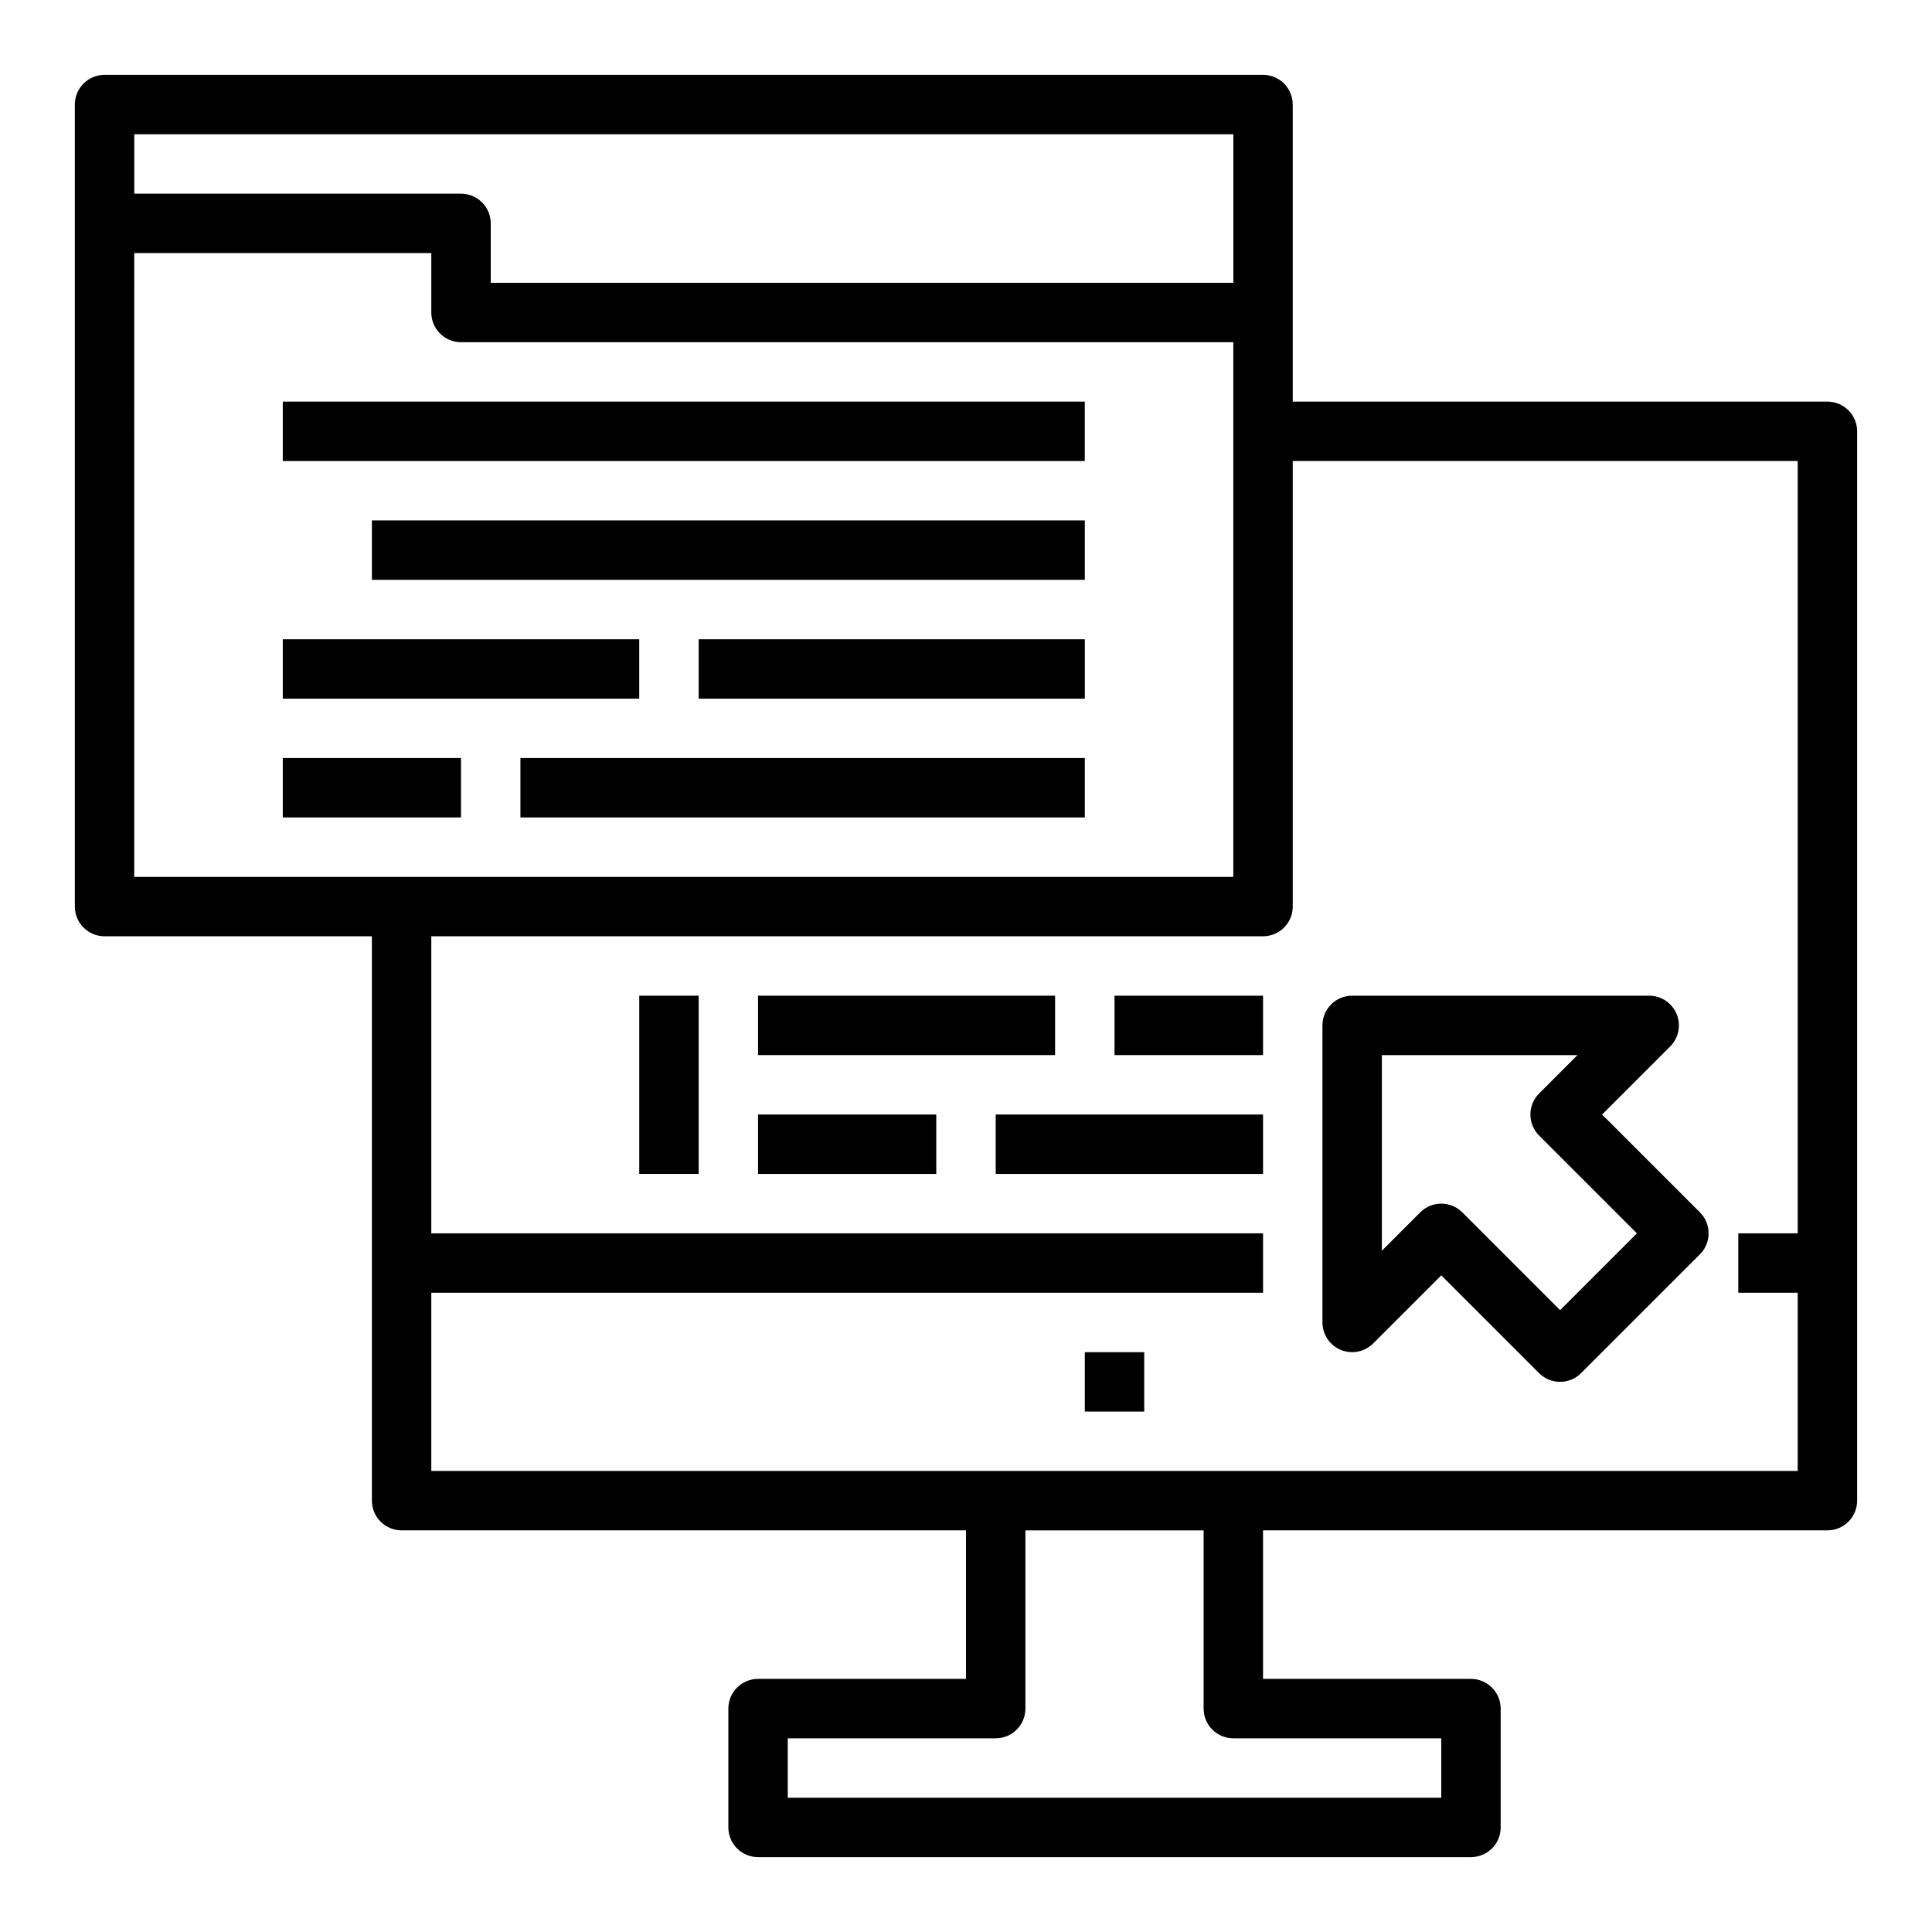
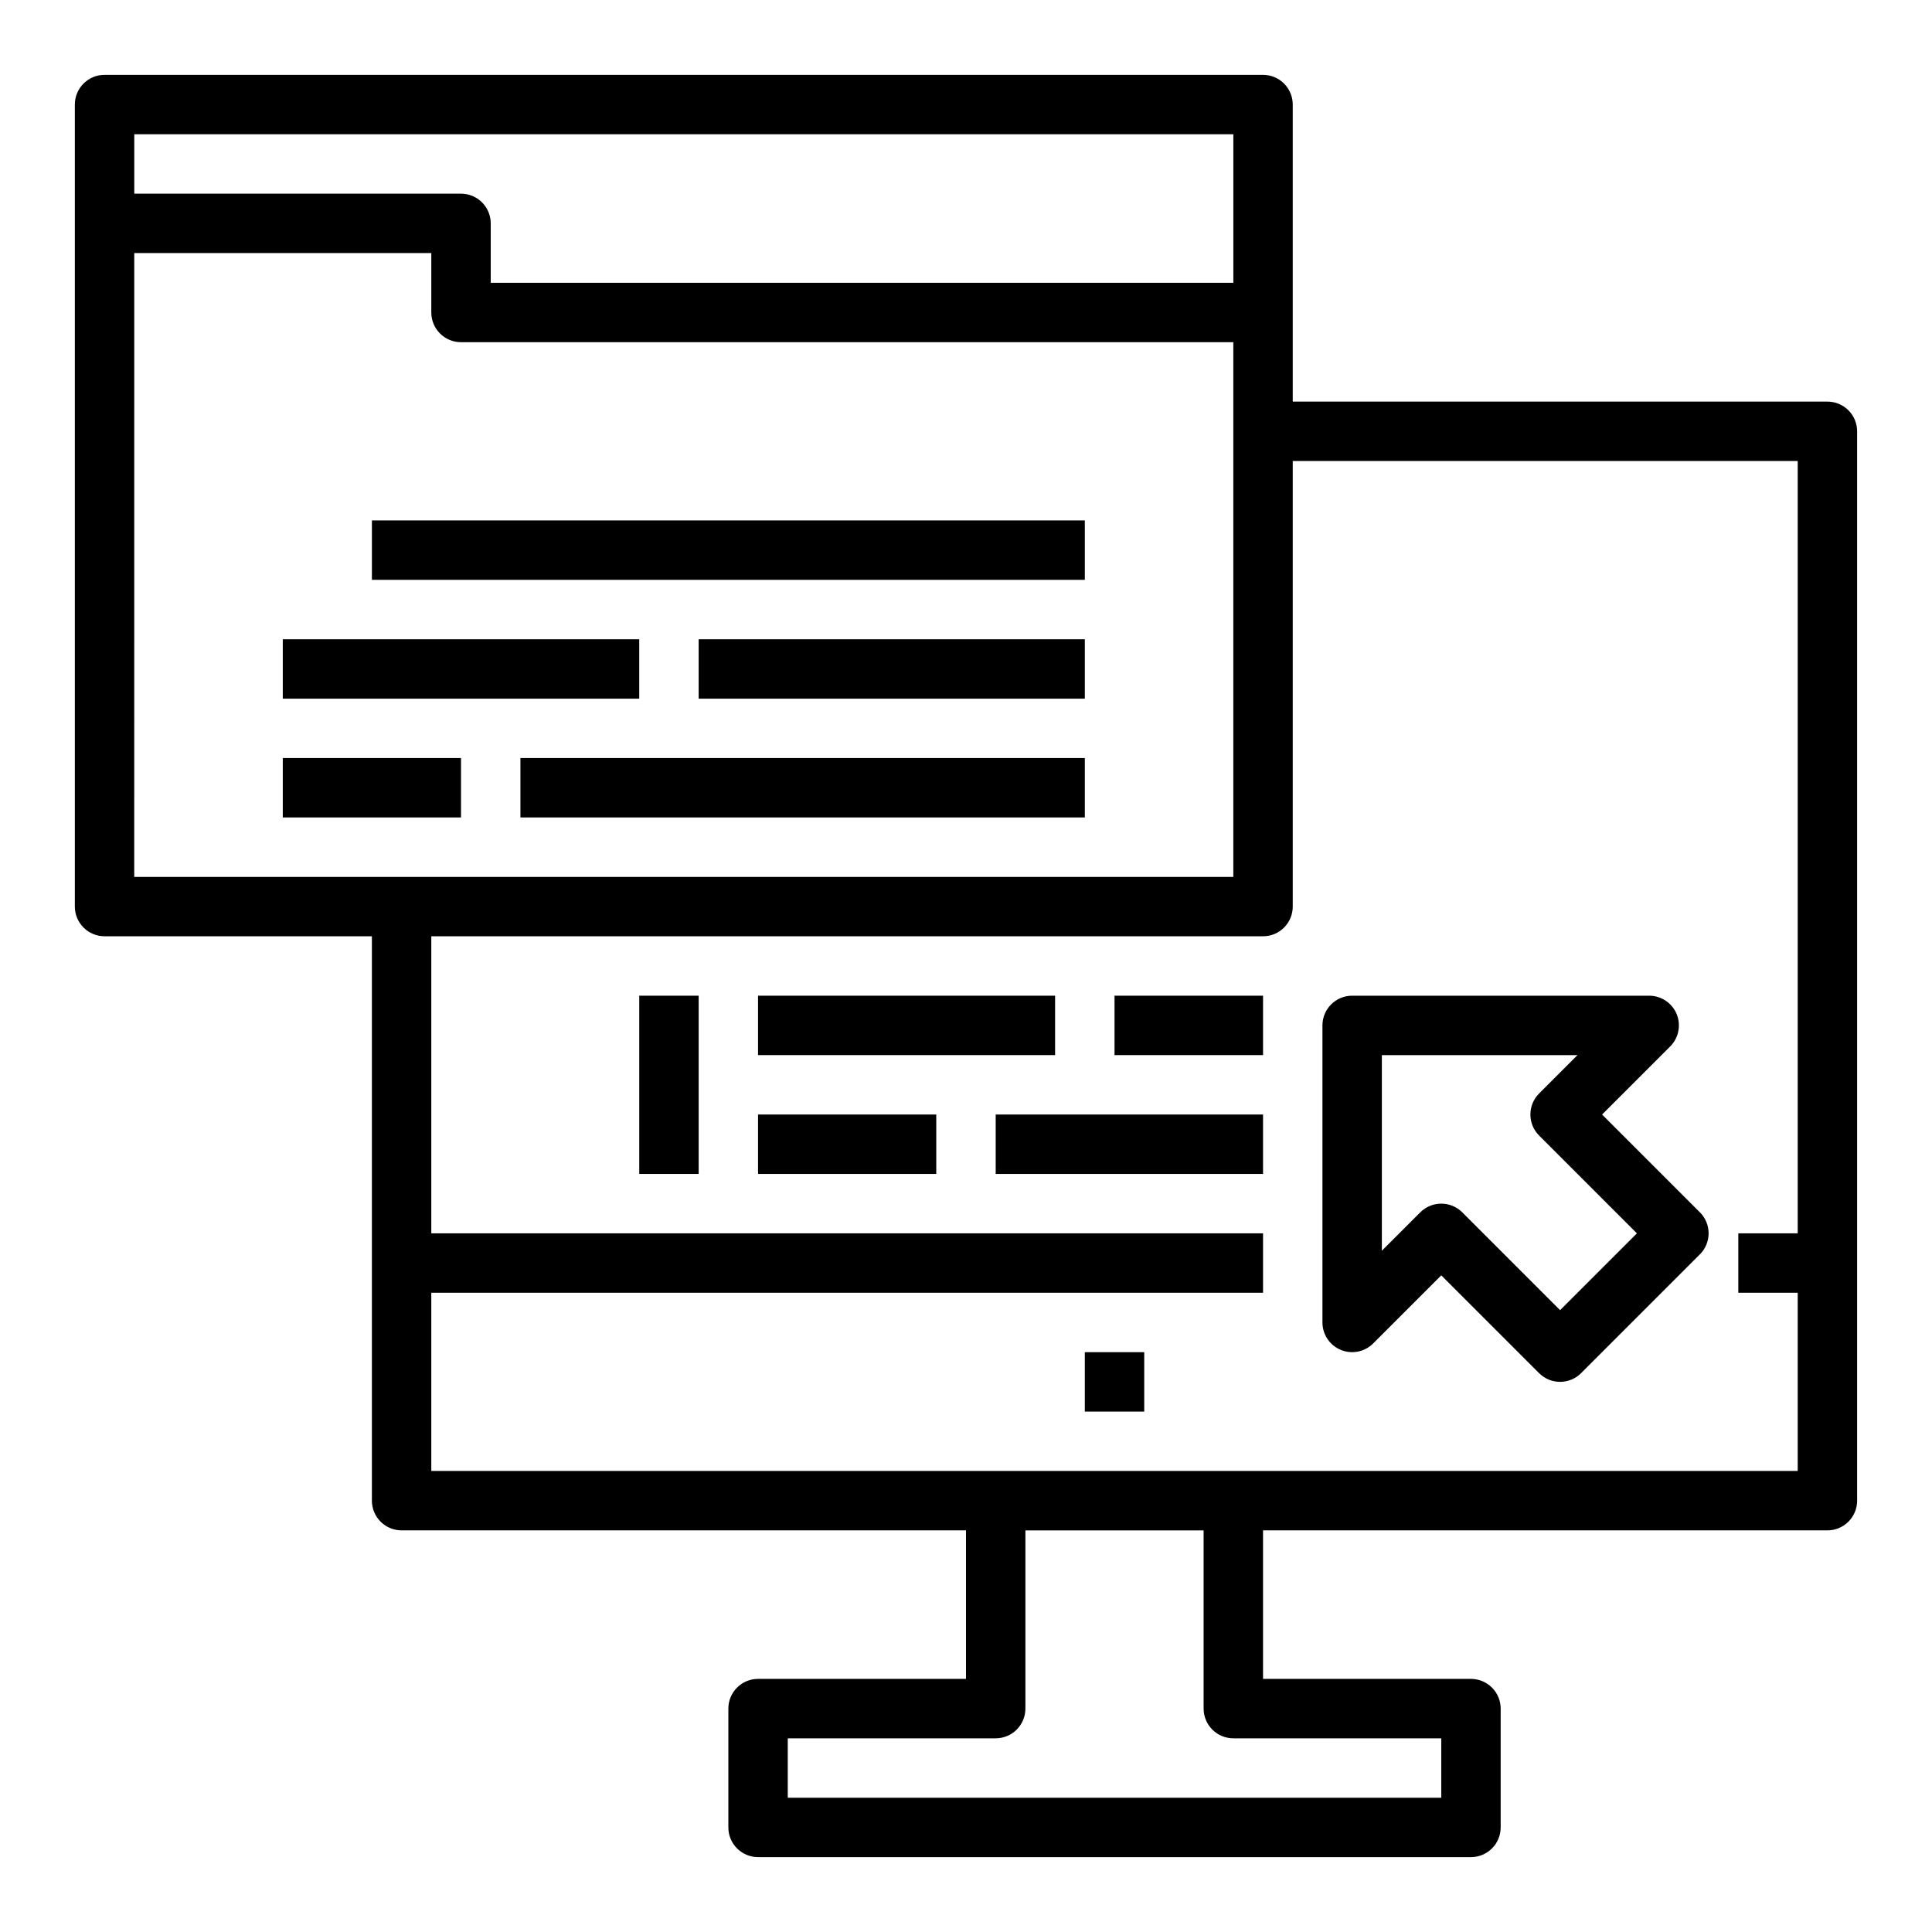
<svg xmlns="http://www.w3.org/2000/svg" fill="#000000" width="800px" height="800px" version="1.1" viewBox="144 144 512 512">
  <g>
-     <path d="m218.94 250.43h212.54v15.742h-212.54z" />
    <path d="m242.56 281.92h188.93v15.742h-188.93z" />
    <path d="m218.94 313.41h94.465v15.742h-94.465z" />
    <path d="m329.15 313.41h102.34v15.742h-102.34z" />
    <path d="m218.94 344.89h47.23v15.742h-47.23z" />
    <path d="m281.92 344.89h149.57v15.742h-149.57z" />
    <path d="m628.29 250.43h-141.7v-78.719c0-2.09-0.828-4.09-2.305-5.566-1.477-1.477-3.481-2.309-5.566-2.309h-307.01c-4.348 0-7.875 3.527-7.875 7.875v212.54c0 2.09 0.832 4.09 2.309 5.566 1.477 1.477 3.477 2.305 5.566 2.305h70.848v149.57c0 2.086 0.828 4.09 2.305 5.566 1.477 1.477 3.481 2.305 5.566 2.305h149.57v39.359h-55.105c-4.348 0-7.871 3.527-7.871 7.875v31.488c0 2.086 0.828 4.09 2.305 5.566 1.477 1.473 3.477 2.305 5.566 2.305h188.93c2.086 0 4.09-0.832 5.566-2.305 1.477-1.477 2.305-3.481 2.305-5.566v-31.488c0-2.09-0.828-4.09-2.305-5.566s-3.481-2.309-5.566-2.309h-55.105v-39.359h149.57c2.086 0 4.09-0.828 5.566-2.305 1.473-1.477 2.305-3.481 2.305-5.566v-283.39c0-2.086-0.832-4.09-2.305-5.566-1.477-1.477-3.481-2.305-5.566-2.305zm-157.44-70.848v39.359h-196.8v-15.742c0-2.09-0.832-4.09-2.305-5.566-1.477-1.477-3.481-2.309-5.566-2.309h-86.594v-15.742zm-291.27 31.488h78.719v15.742c0 2.09 0.832 4.09 2.309 5.566 1.477 1.477 3.477 2.309 5.566 2.309h204.67v141.7h-291.27zm291.27 393.6h55.105v15.742h-173.19v-15.742h55.105c2.086 0 4.09-0.832 5.566-2.305 1.477-1.477 2.305-3.481 2.305-5.566v-47.234h47.23v47.23l0.004 0.004c0 2.086 0.828 4.09 2.305 5.566 1.477 1.473 3.477 2.305 5.566 2.305zm-212.55-70.848v-47.234h220.42v-15.742h-220.42v-78.723h220.42c2.086 0 4.09-0.828 5.566-2.305 1.477-1.477 2.305-3.477 2.305-5.566v-118.08h133.82v204.67h-15.742v15.742h15.742v47.23z" />
    <path d="m568.57 439.36 18.051-18.051c2.25-2.25 2.922-5.637 1.707-8.578-1.219-2.941-4.09-4.859-7.273-4.859h-78.719c-4.348 0-7.875 3.523-7.875 7.871v78.719c0.004 3.184 1.922 6.055 4.863 7.273 2.941 1.219 6.324 0.543 8.574-1.707l18.051-18.051 25.922 25.922h0.004c3.074 3.074 8.055 3.074 11.129 0l31.488-31.488v0.004c3.074-3.074 3.074-8.059 0-11.133zm-11.133 51.844-25.922-25.922c-3.074-3.074-8.055-3.074-11.129 0l-10.18 10.18v-51.848h51.844l-10.18 10.18h0.004c-3.074 3.074-3.074 8.059 0 11.133l25.922 25.922z" />
    <path d="m313.41 407.87h15.742v47.23h-15.742z" />
    <path d="m344.89 407.87h78.719v15.742h-78.719z" />
    <path d="m439.36 407.87h39.359v15.742h-39.359z" />
    <path d="m344.89 439.36h47.23v15.742h-47.23z" />
    <path d="m407.87 439.36h70.848v15.742h-70.848z" />
    <path d="m431.49 502.34h15.742v15.742h-15.742z" />
  </g>
</svg>